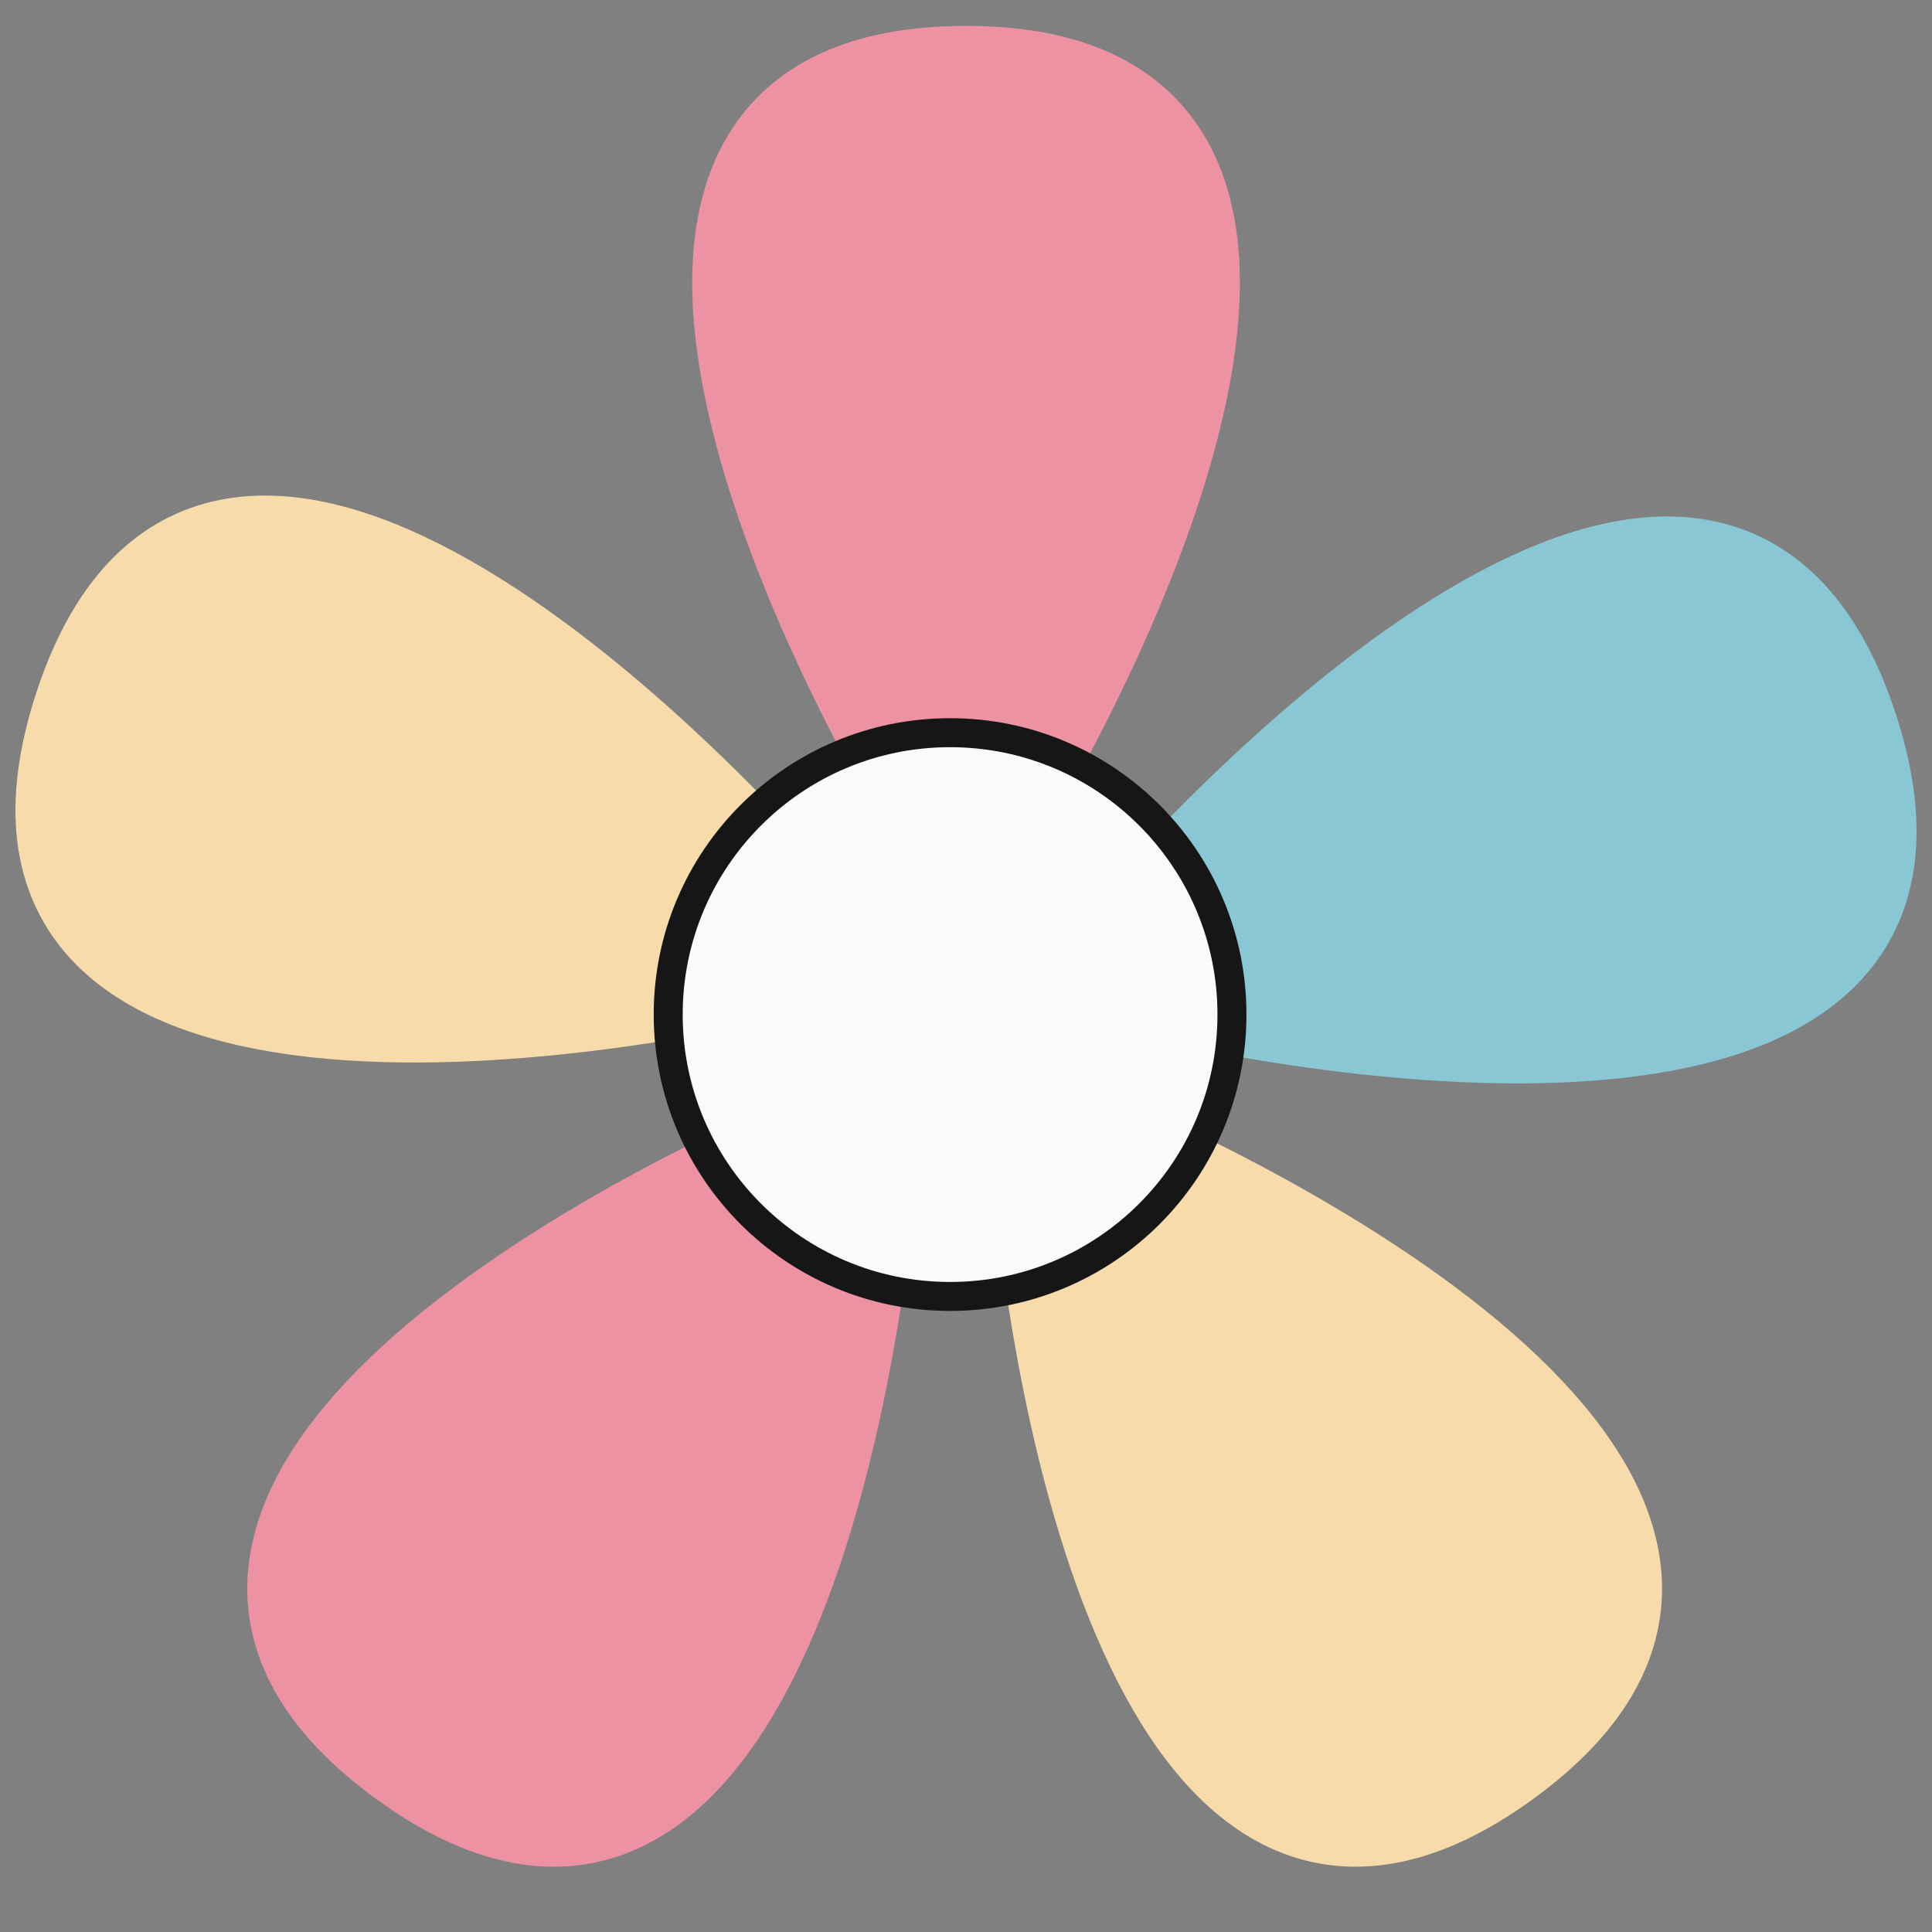
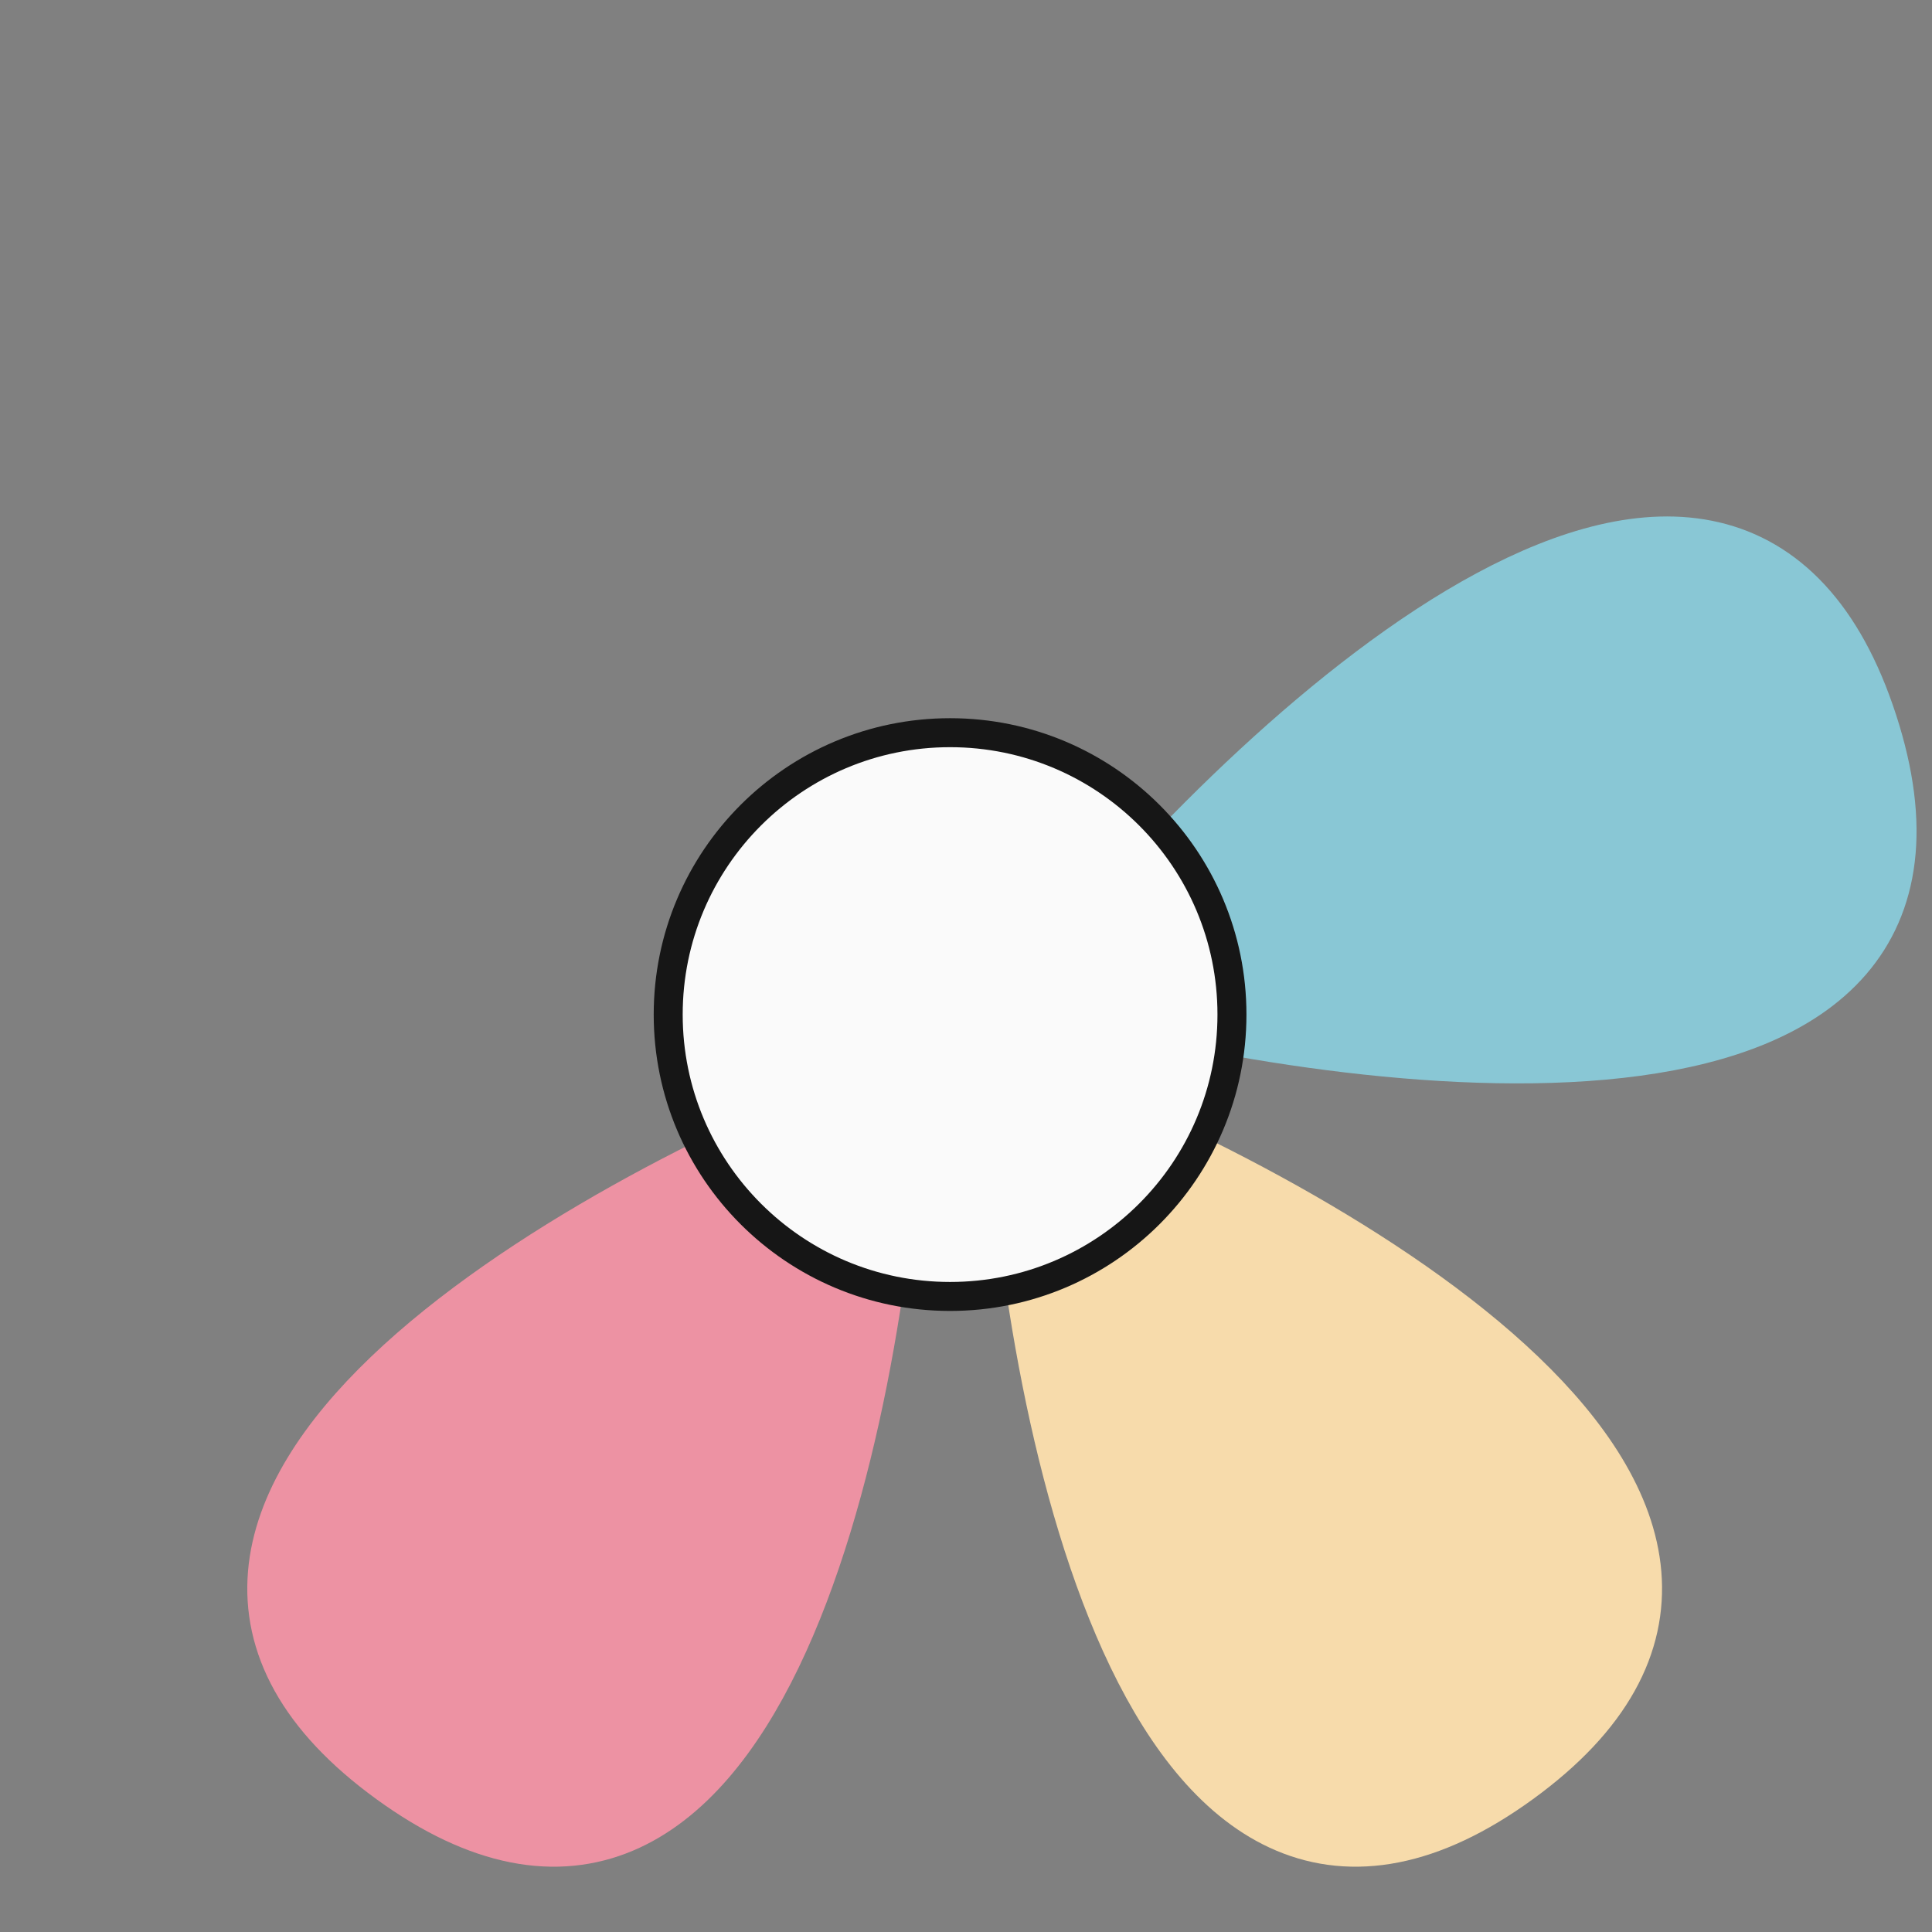
<svg xmlns="http://www.w3.org/2000/svg" width="50" height="50" viewBox="0 0 50 50" fill="none">
  <rect x="0" y="0" width="50" height="50" fill="#808080" stroke="none" />
-   <path d="M25.001 23.015C20.408 15.9 13.977 1.67 25.001 1.67C36.025 1.67 29.594 15.9 25.001 23.015Z" fill="#ED92A3" fill-opacity="1" stroke="#ED92A3" stroke-width="2" />
-   <path d="M22.181 24.862C13.995 27.032 -1.526 28.75 1.881 18.266C5.287 7.782 16.834 18.295 22.181 24.862Z" fill="#F7DBAB" fill-opacity="1" stroke="#F7DBAB" stroke-width="2" />
  <path d="M27.819 25.403C33.166 18.836 44.713 8.323 48.119 18.807C51.526 29.291 36.005 27.572 27.819 25.403Z" fill="#89C7D5" fill-opacity="1" stroke="#89C7D5" stroke-width="2" />
  <path d="M26.539 28.484C34.437 31.54 48.004 39.273 39.086 45.752C30.167 52.232 27.005 36.94 26.539 28.484Z" fill="#F7DBAB" fill-opacity="1" stroke="#F7DBAB" stroke-width="2" />
  <path d="M22.874 28.484C22.408 36.94 19.246 52.232 10.328 45.752C1.409 39.273 14.976 31.54 22.874 28.484Z" fill="#ED92A3" fill-opacity="1" stroke="#ED92A3" stroke-width="2" />
  <circle cx="24.588" cy="26.257" r="7.295" fill="#FAFAFA" stroke="#161616" stroke-width="0.75" />
</svg>